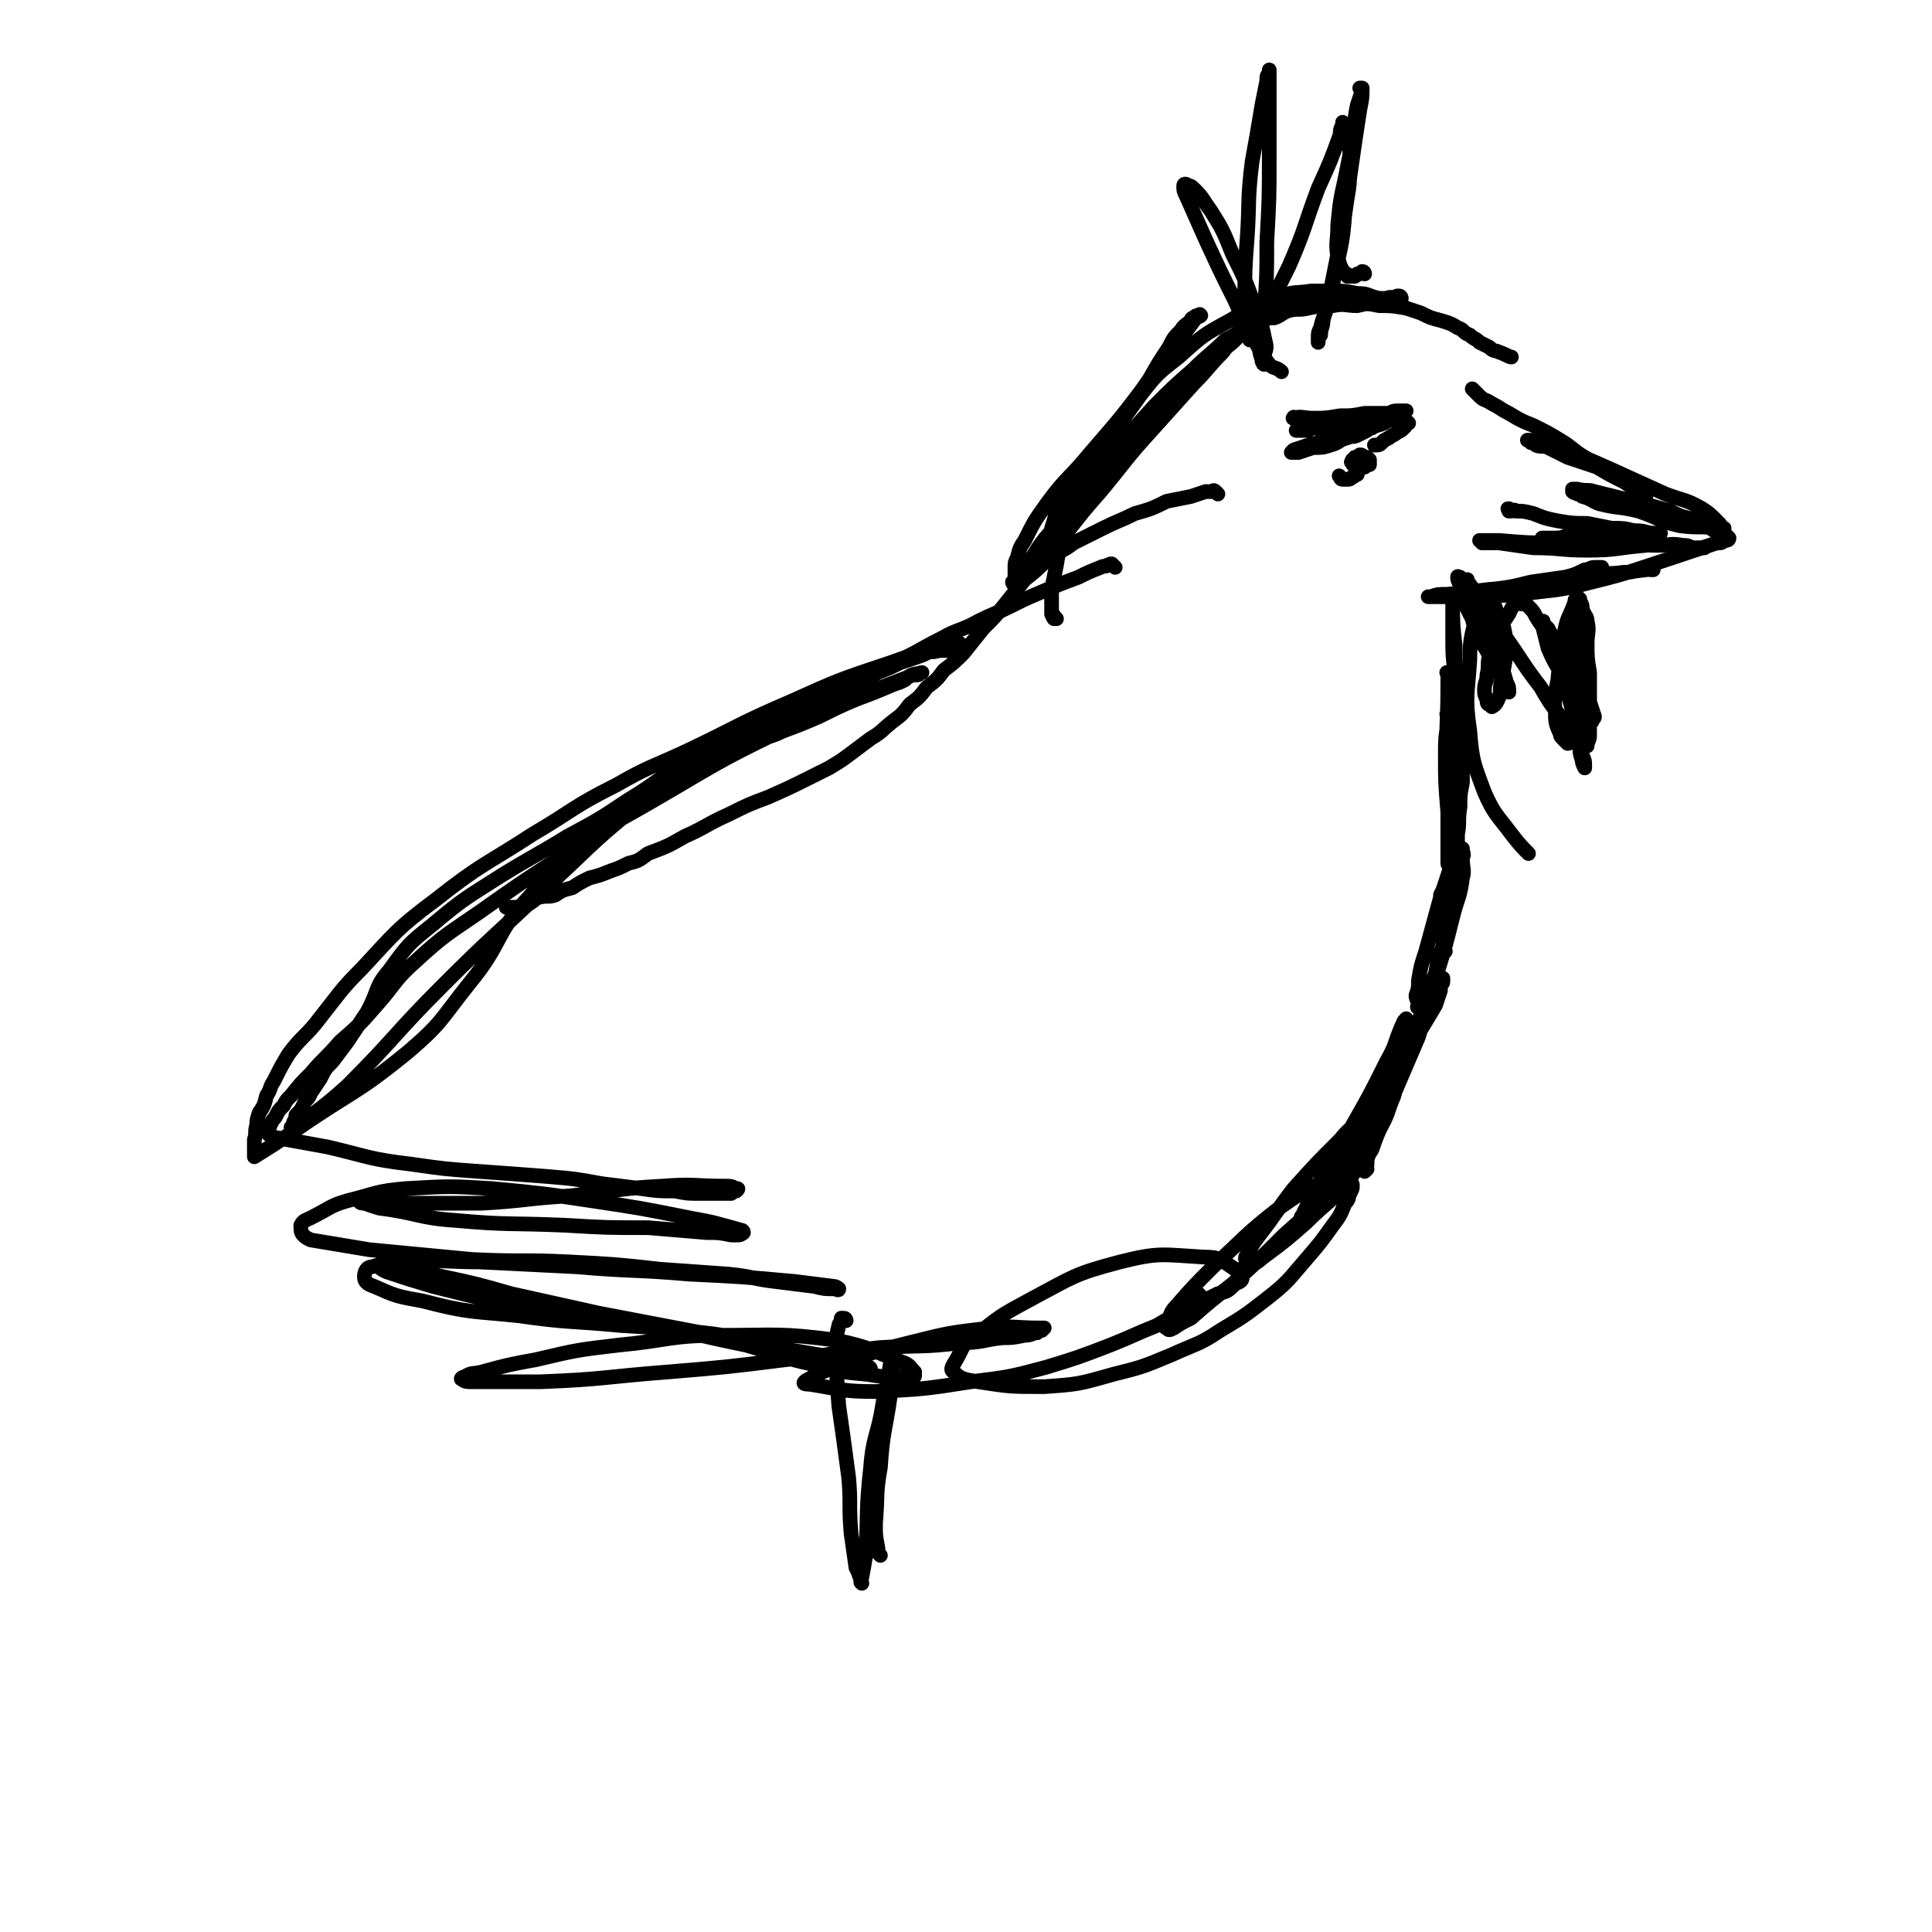
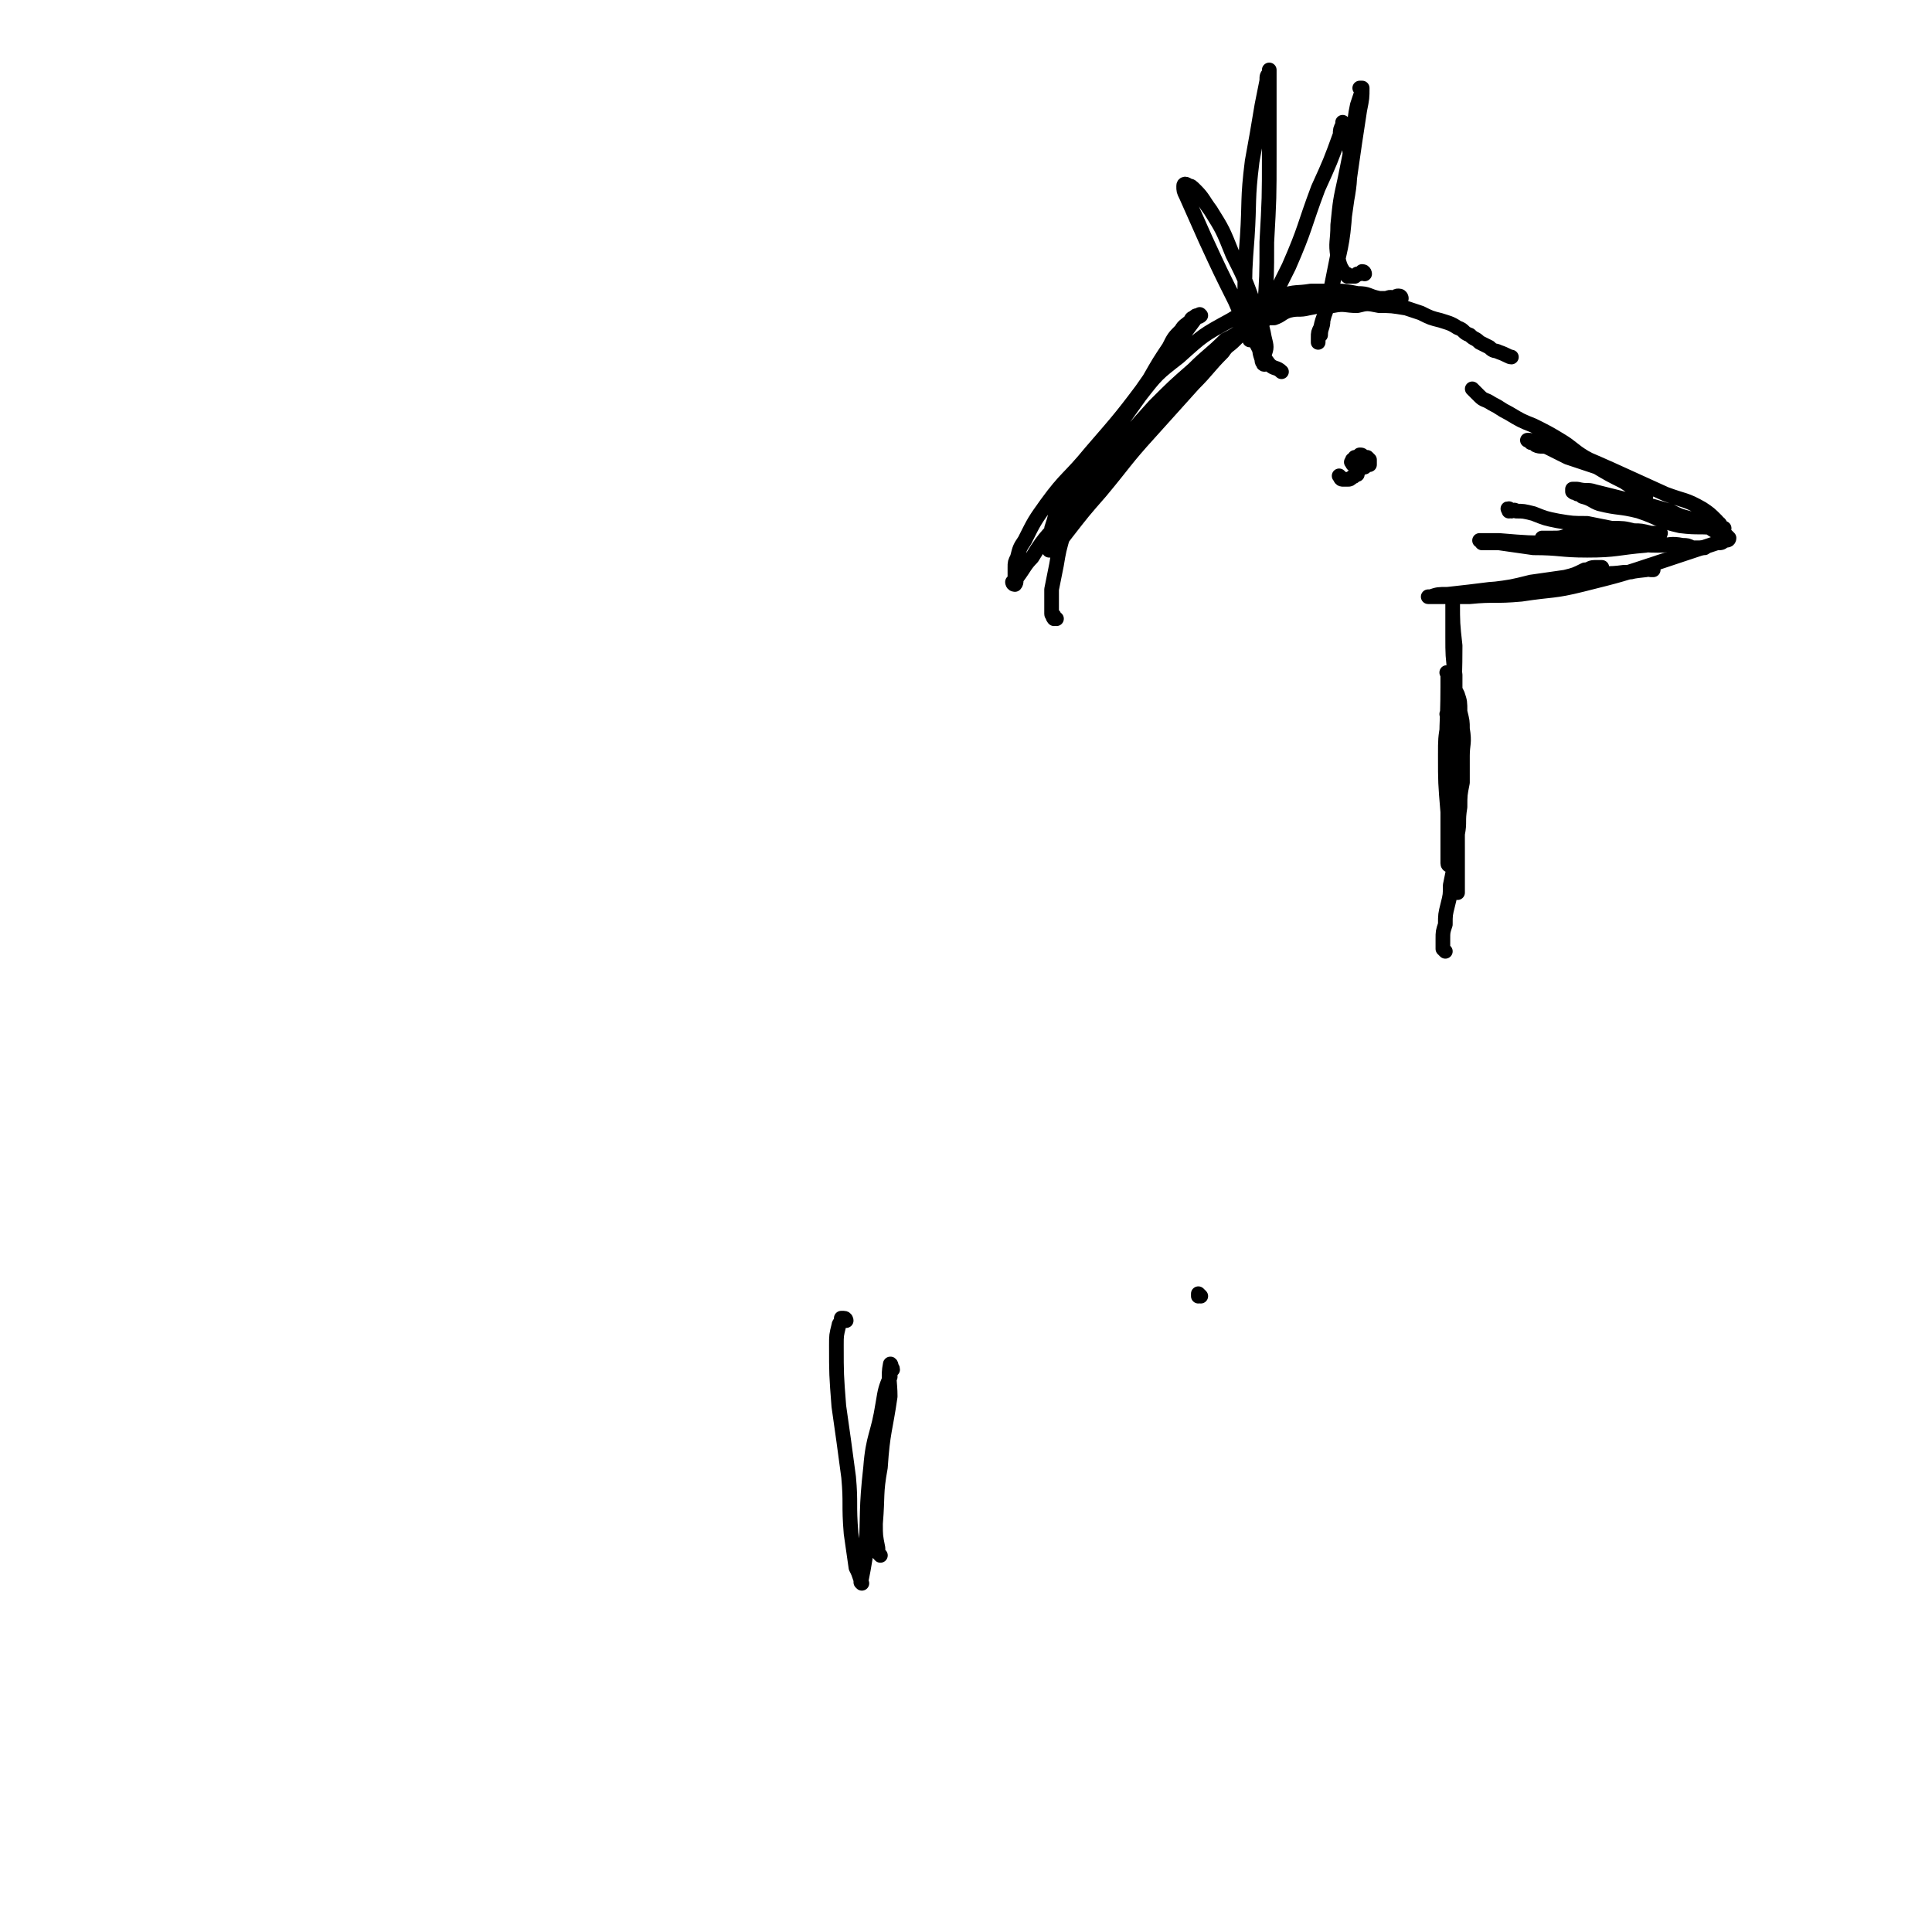
<svg xmlns="http://www.w3.org/2000/svg" viewBox="0 0 790 790" version="1.1">
  <g fill="none" stroke="#000000" stroke-width="6" stroke-linecap="round" stroke-linejoin="round">
-     <path d="M498,202c-1,-1 -1,-1 -1,-1 -1,-1 -1,0 -1,0 0,0 0,0 0,0 -1,0 -1,0 -3,0 -3,1 -3,1 -6,2 -5,1 -5,1 -10,2 -6,3 -6,3 -13,5 -6,3 -7,3 -13,6 -6,3 -6,3 -12,6 -5,4 -6,3 -11,7 -4,4 -4,4 -9,8 -4,5 -4,5 -8,10 -4,5 -4,5 -9,10 -4,5 -4,5 -8,10 -4,4 -4,4 -8,7 -3,4 -3,4 -7,7 -3,4 -3,4 -7,7 -3,4 -3,4 -7,7 -5,4 -4,4 -9,7 -4,3 -4,3 -8,6 -4,3 -4,3 -9,6 -4,2 -4,2 -8,4 -8,4 -8,4 -17,8 -8,3 -8,3 -16,7 -9,4 -9,5 -18,9 -7,4 -7,4 -15,7 -4,3 -4,3 -8,4 -4,2 -4,2 -7,3 -5,2 -5,2 -9,3 -4,2 -4,2 -7,4 -4,1 -4,1 -7,3 -3,1 -3,0 -7,1 -2,1 -2,2 -5,3 -2,0 -2,1 -5,1 -1,0 -1,0 -2,0 -1,0 -1,0 -1,0 " />
-     <path d="M456,232c-1,-1 -1,-1 -1,-1 -1,-1 0,0 0,0 0,0 0,0 0,0 0,0 0,0 0,0 -1,-1 -1,0 -2,0 -1,1 -1,0 -3,1 -5,2 -5,2 -9,4 -8,3 -8,3 -15,6 -7,3 -7,3 -13,6 -6,3 -7,3 -13,6 -7,4 -8,3 -15,7 -10,5 -10,6 -20,10 -12,6 -13,5 -25,10 -14,6 -14,5 -27,12 -9,5 -9,5 -18,11 -9,5 -9,4 -18,10 -10,6 -10,7 -20,13 -12,8 -12,8 -25,15 -13,8 -14,8 -27,16 -14,9 -15,9 -28,20 -10,8 -10,8 -18,19 -6,7 -4,8 -9,17 -4,6 -4,6 -8,12 -3,4 -3,4 -6,8 -3,3 -3,3 -5,7 -2,3 -2,3 -4,6 -1,3 -2,2 -3,5 -1,2 -1,2 -3,4 0,1 0,1 -1,3 0,1 0,1 0,2 0,0 -1,0 -1,0 0,0 1,1 2,0 10,-8 11,-8 21,-17 20,-20 19,-21 39,-41 20,-20 21,-20 41,-39 19,-17 18,-18 38,-34 10,-9 11,-8 22,-16 12,-8 12,-8 25,-15 9,-5 9,-4 18,-8 10,-5 10,-5 19,-9 8,-3 8,-3 15,-7 5,-2 5,-2 9,-4 3,-1 3,-1 6,-2 3,-1 3,-1 5,-2 2,-1 2,0 5,-1 1,0 1,0 3,0 1,0 1,0 3,0 1,-1 1,-1 2,-1 0,-1 0,-1 1,-1 0,0 0,0 0,0 0,0 0,-1 -1,-1 -14,3 -14,3 -28,8 -21,7 -21,7 -41,16 -21,9 -21,10 -42,20 -15,7 -15,6 -29,14 -18,9 -17,10 -34,20 -20,13 -21,12 -40,27 -16,12 -16,13 -30,28 -9,9 -9,10 -17,20 -6,8 -7,7 -13,15 -3,5 -3,5 -6,11 -2,3 -1,3 -3,6 -1,4 -1,4 -3,7 -1,3 -1,3 -1,5 -1,3 0,3 -1,6 0,2 0,2 0,3 0,2 0,2 0,3 0,1 0,1 0,1 0,0 0,0 0,0 8,-5 8,-5 17,-11 23,-16 24,-14 46,-32 14,-12 13,-13 25,-28 14,-17 10,-20 25,-36 14,-16 15,-15 32,-28 12,-10 13,-9 26,-17 8,-5 8,-6 16,-10 8,-4 8,-4 16,-7 6,-3 7,-2 13,-5 8,-3 8,-3 15,-6 8,-4 8,-4 15,-7 8,-3 8,-3 15,-6 3,-1 3,-1 5,-2 1,-1 1,-1 3,-2 1,0 1,0 2,0 1,0 1,-1 2,-1 0,0 0,0 0,0 0,0 0,0 0,0 -3,1 -3,0 -6,2 -26,10 -26,10 -52,22 -27,13 -27,14 -53,29 -19,11 -19,10 -36,22 -17,11 -17,11 -34,23 -13,9 -14,9 -26,20 -9,8 -8,9 -16,18 -7,8 -7,8 -15,15 -6,7 -6,6 -12,13 -4,4 -4,4 -8,9 -2,2 -2,2 -3,4 -2,2 -2,2 -3,4 -1,2 -1,1 -2,3 -1,1 0,1 -1,2 0,1 0,1 -1,1 0,0 0,0 0,0 0,0 0,0 0,1 0,0 0,0 0,0 1,0 1,0 1,1 1,0 1,1 2,1 11,2 11,2 22,4 17,4 17,5 34,7 14,2 14,2 28,3 14,1 14,1 27,2 12,1 12,1 23,3 8,1 8,1 16,2 7,1 7,1 14,1 5,1 5,1 10,1 4,0 4,0 8,0 3,0 3,0 5,0 1,-1 2,-1 2,-1 1,-1 1,-1 0,-1 -2,-1 -2,-1 -5,-1 -12,0 -12,-1 -25,0 -19,1 -19,2 -38,4 -18,1 -18,2 -36,3 -14,0 -14,0 -27,0 -7,0 -7,0 -14,0 -3,0 -3,0 -6,-1 -1,0 -1,0 -2,0 -1,0 -1,0 -1,0 0,1 1,1 2,1 3,1 3,1 6,2 16,2 16,4 31,5 22,2 22,1 45,2 17,1 17,1 34,1 12,1 12,1 24,2 5,0 5,0 10,1 2,0 2,0 3,0 1,0 2,-1 2,-1 0,-1 -1,-1 -1,-1 -11,-3 -10,-3 -21,-5 -20,-4 -20,-4 -40,-7 -20,-3 -20,-3 -41,-5 -17,-1 -17,-1 -35,0 -12,1 -12,2 -24,5 -7,2 -7,3 -15,7 -2,1 -3,1 -4,3 0,2 0,3 1,4 1,1 1,1 3,2 12,2 12,2 24,4 21,2 21,2 42,4 20,1 20,0 40,1 19,1 19,1 37,3 14,1 14,1 28,2 10,1 10,2 19,3 8,1 8,1 16,2 4,1 4,1 8,1 1,0 2,1 2,0 0,0 -1,-1 -2,-1 -8,-1 -8,-1 -16,-2 -22,-2 -22,-2 -43,-3 -23,-2 -23,-1 -46,-3 -20,-1 -20,-1 -40,-2 -14,0 -14,-1 -28,0 -8,0 -9,0 -16,2 -2,0 -3,2 -3,4 0,2 1,3 4,4 9,4 9,4 20,6 19,5 20,4 39,6 21,3 21,2 42,4 17,1 17,1 34,3 10,1 10,2 21,4 9,3 9,3 19,5 8,2 8,1 16,2 4,1 4,2 8,3 1,0 1,0 3,1 0,0 1,0 1,0 0,-1 -1,-1 -2,-2 -10,-2 -10,-2 -19,-4 -24,-4 -24,-4 -48,-9 -21,-4 -21,-4 -42,-8 -18,-4 -18,-4 -36,-8 -14,-4 -14,-4 -28,-7 -9,-2 -9,-2 -18,-3 -4,-1 -4,-1 -7,-2 -1,0 -1,0 -1,1 1,1 1,1 3,2 9,3 9,3 19,6 20,5 20,5 41,9 23,4 23,3 46,7 21,3 21,4 41,8 14,4 14,5 28,8 11,3 11,3 22,4 6,1 6,1 13,1 2,0 2,1 5,0 1,0 1,0 1,-1 0,-1 0,-1 0,-1 -2,-2 -2,-3 -5,-4 -13,-5 -13,-6 -27,-9 -23,-3 -24,-2 -47,-2 -21,0 -21,2 -42,4 -17,2 -17,2 -34,6 -11,2 -11,2 -22,5 -4,1 -4,0 -7,2 -1,0 -2,1 -1,1 1,1 2,1 4,1 14,0 14,0 28,0 26,-1 26,-2 52,-4 24,-2 24,-2 48,-5 20,-2 20,-3 39,-5 17,-1 17,0 33,-2 9,0 8,-1 17,-2 4,0 4,0 9,-1 3,0 3,-1 5,-1 1,-1 1,-1 2,-1 0,-1 0,-1 1,-1 0,0 0,0 0,0 -1,0 -1,0 -2,0 -10,0 -10,-1 -20,0 -17,2 -17,2 -33,6 -12,3 -12,3 -24,7 -7,3 -7,3 -14,6 -3,2 -4,2 -5,3 -1,1 1,1 2,1 13,2 13,3 27,3 19,-1 20,-1 39,-4 16,-2 16,-2 31,-6 13,-4 13,-4 26,-9 10,-4 9,-4 19,-8 7,-4 6,-4 13,-7 6,-3 6,-3 12,-6 4,-1 4,-1 7,-4 2,-1 3,-1 3,-3 0,-2 -1,-3 -3,-3 -6,-4 -6,-5 -13,-5 -17,-1 -18,-2 -34,2 -19,5 -19,6 -36,15 -13,7 -13,7 -24,16 -5,3 -4,4 -7,9 -1,2 -3,4 -1,5 3,3 4,3 10,4 13,2 13,2 27,2 14,-1 14,-1 28,-5 12,-3 12,-3 24,-8 11,-5 11,-4 20,-10 10,-6 10,-6 19,-13 9,-7 9,-8 16,-16 6,-7 6,-7 11,-14 3,-4 3,-4 5,-9 2,-2 1,-2 2,-4 1,-2 1,-2 1,-3 0,-1 0,-1 -1,-2 0,-1 0,-2 -1,-2 -3,0 -4,0 -7,1 -11,5 -11,5 -21,12 -14,11 -14,12 -27,24 -8,8 -8,8 -15,16 -3,3 -2,4 -4,7 0,1 -1,2 0,2 1,1 1,1 3,0 3,-2 3,-2 7,-4 8,-7 8,-7 17,-14 11,-10 11,-10 21,-20 9,-8 9,-8 17,-16 6,-6 6,-5 11,-12 3,-4 2,-4 4,-9 2,-3 1,-3 2,-6 1,-2 1,-2 1,-3 0,-1 0,-2 -1,-2 0,0 0,0 -1,0 -5,4 -6,4 -10,9 -10,10 -10,10 -19,20 -7,9 -7,10 -14,19 -3,4 -3,4 -5,8 -1,1 -1,2 0,3 0,1 1,1 2,1 3,-1 3,-2 6,-4 8,-6 8,-6 16,-13 9,-9 10,-8 18,-18 7,-10 6,-10 12,-20 4,-7 3,-7 6,-14 1,-4 1,-4 3,-8 0,-3 1,-3 1,-5 0,-3 0,-3 0,-5 0,-1 0,-1 0,-3 0,-2 0,-2 0,-4 0,-1 0,-1 0,-2 0,-1 0,-1 0,-2 0,-1 1,0 1,-1 0,-1 0,-1 0,-1 0,0 0,0 0,0 0,0 0,-1 0,0 -1,0 -1,1 -2,3 -3,7 -2,7 -6,14 -7,14 -7,14 -15,28 -5,10 -6,10 -11,19 -3,5 -3,6 -6,11 -1,2 -1,2 -2,4 0,1 -1,1 -1,2 0,0 0,0 0,1 0,0 0,0 0,0 1,-1 1,-1 1,-1 1,-1 1,-1 2,-3 3,-4 4,-4 6,-8 7,-11 6,-11 13,-22 7,-12 7,-12 15,-24 6,-10 6,-10 12,-20 3,-5 3,-5 6,-10 1,-3 1,-3 2,-6 0,-1 0,-1 0,-2 1,-1 1,-1 1,-2 0,-1 0,-1 0,-1 0,0 0,0 0,0 -1,2 -2,2 -3,4 -4,10 -4,10 -7,20 -6,14 -6,14 -12,28 -3,9 -4,9 -7,18 -2,3 -2,3 -2,6 -1,1 0,1 0,2 -1,1 -1,1 -1,1 0,0 0,0 0,-1 1,-2 1,-2 1,-4 3,-8 3,-8 6,-16 5,-15 5,-15 11,-30 5,-14 6,-14 11,-28 4,-13 4,-13 7,-25 2,-8 3,-8 4,-16 1,-3 0,-4 0,-8 0,-1 1,-1 0,-3 0,0 0,0 0,-1 -1,0 -1,-1 -1,0 -1,0 -1,1 -2,2 -3,9 -3,9 -6,18 -3,11 -3,11 -6,22 -2,6 -2,6 -3,12 0,3 0,3 -1,6 0,1 0,1 1,3 0,0 0,0 0,1 0,0 -1,1 0,1 0,0 0,0 0,0 1,-1 0,-1 1,-2 1,-1 1,-1 2,-3 2,-4 2,-4 4,-9 1,-6 1,-6 3,-11 1,-6 1,-6 3,-12 0,-5 0,-5 1,-10 0,-4 0,-4 1,-8 1,-3 0,-3 1,-6 0,-2 1,-2 1,-3 0,-1 0,-1 -1,-1 0,-1 0,-2 0,-1 0,0 0,1 -1,3 -1,5 -1,5 -3,9 -1,4 -2,6 -3,8 " />
    <path d="M432,253c-1,0 -1,-1 -1,-1 -1,0 0,1 0,1 0,0 0,0 0,0 0,-1 0,-1 0,-1 0,-1 -1,0 -1,-1 0,-2 0,-2 0,-4 0,-3 0,-3 0,-6 1,-5 1,-5 2,-10 1,-6 1,-6 3,-13 3,-7 3,-6 6,-13 3,-7 2,-7 5,-13 5,-9 6,-9 11,-17 6,-10 6,-10 13,-20 4,-7 4,-7 8,-13 2,-4 2,-4 5,-7 1,-2 2,-2 4,-4 0,0 0,-1 1,-1 1,-1 1,-1 2,-1 0,0 0,0 0,0 1,0 1,0 1,0 0,0 0,0 0,0 0,0 0,0 0,0 -1,-1 0,0 0,0 -1,1 -1,0 -2,1 -9,12 -9,13 -18,24 -12,16 -12,16 -25,31 -9,11 -10,10 -18,21 -5,7 -5,7 -9,15 -2,3 -2,3 -3,7 -1,2 -1,2 -1,4 0,1 0,1 0,2 0,2 0,2 0,3 0,0 0,0 0,1 -1,0 0,0 0,1 0,0 0,0 0,0 0,0 -1,-1 -1,-1 0,0 0,1 1,1 1,-1 0,-2 1,-3 3,-4 3,-5 6,-8 6,-10 7,-9 14,-18 9,-12 9,-12 19,-24 8,-10 8,-10 17,-20 8,-8 8,-8 16,-15 6,-6 7,-6 13,-12 4,-2 4,-2 8,-5 2,-2 2,-2 5,-4 2,-1 2,0 5,-1 3,-1 3,-1 6,-2 5,-2 5,-2 9,-2 5,-1 5,-1 10,-2 5,0 5,0 9,-1 4,0 4,0 9,0 2,0 2,0 5,0 2,-1 2,0 4,0 0,0 0,0 1,0 0,0 0,0 1,0 0,0 0,0 0,0 0,0 0,-1 -1,-1 -1,0 -1,0 -2,1 -3,0 -3,0 -6,0 -5,-1 -4,-2 -9,-2 -5,-1 -5,-1 -9,-1 -5,0 -5,0 -10,0 -6,1 -6,0 -12,2 -11,4 -11,4 -21,10 -11,6 -11,6 -21,15 -9,7 -9,7 -16,16 -5,7 -5,7 -10,14 -4,6 -4,6 -8,12 -5,6 -5,6 -10,13 -3,4 -3,4 -6,8 -1,4 -1,4 -2,7 0,2 0,2 0,3 -1,1 -1,1 -1,3 0,1 0,1 0,1 0,1 0,1 0,1 0,1 0,1 0,1 0,0 0,0 1,0 0,0 0,0 0,0 0,0 0,0 0,0 3,-3 3,-3 6,-7 7,-9 7,-9 14,-17 10,-12 10,-13 20,-24 9,-10 9,-10 18,-20 6,-6 6,-7 12,-13 2,-3 2,-2 5,-5 2,-2 2,-2 4,-4 1,-1 1,-1 3,-2 2,-1 2,-1 4,-2 2,-1 2,-1 5,-1 3,-1 3,-2 6,-3 4,-1 4,0 8,-1 5,-1 5,-1 10,-1 5,-1 5,0 10,0 4,-1 4,-1 9,0 5,0 5,0 11,1 3,1 3,1 6,2 4,2 4,2 8,3 3,1 4,1 7,3 3,1 2,2 5,3 2,2 2,1 4,3 2,1 2,1 4,2 2,2 2,1 4,2 3,1 4,2 5,2 " />
    <path d="M603,160c0,0 -1,-1 -1,-1 0,0 1,1 1,1 0,0 0,0 0,0 1,1 1,1 2,2 2,2 2,1 5,3 4,2 3,2 7,4 5,3 5,3 10,5 6,3 6,3 11,6 5,3 5,4 10,7 4,2 4,3 9,5 3,3 3,2 7,5 3,1 3,1 6,3 1,1 1,1 2,2 0,0 0,1 1,1 0,0 0,0 0,0 0,0 0,0 0,0 -1,-1 -1,-1 -3,-2 -3,-2 -3,-2 -6,-4 -6,-3 -6,-3 -11,-6 -6,-2 -6,-2 -12,-4 -4,-2 -4,-2 -8,-4 -2,-1 -3,0 -5,-1 -1,-1 -1,-1 -2,-1 0,-1 0,-1 -1,-1 0,0 -1,0 0,0 1,0 1,0 3,1 6,1 6,1 12,3 10,4 10,4 19,8 11,5 11,5 22,10 8,3 8,2 15,6 3,2 3,2 6,5 0,1 1,1 1,1 1,1 0,1 1,2 0,0 1,0 1,0 0,0 -1,0 -1,0 -1,0 -1,0 -2,0 -7,-1 -7,0 -15,-1 -9,-2 -8,-3 -17,-6 -8,-2 -8,-1 -16,-3 -3,-1 -3,-2 -7,-3 -1,-1 -1,-1 -2,-1 -1,-1 -1,0 -2,-1 0,0 0,-1 0,-1 0,0 0,0 0,0 1,0 1,0 2,0 4,1 4,0 7,1 8,2 8,2 16,4 8,2 8,2 15,4 4,2 4,2 8,3 3,1 3,1 6,2 2,1 2,2 4,3 2,1 2,0 4,1 1,1 1,1 2,2 0,0 0,0 0,0 0,1 -1,1 -2,1 -1,1 -1,1 -3,1 -12,4 -12,4 -24,8 -15,5 -15,5 -31,9 -12,3 -12,2 -25,4 -11,1 -11,0 -21,1 -4,0 -4,0 -9,0 -3,0 -3,0 -5,0 -1,0 -1,0 -2,0 0,0 -1,0 -1,0 0,0 0,0 1,0 3,-1 3,-1 7,-1 9,-1 9,-1 17,-2 13,-1 13,-1 25,-2 9,-2 9,-2 17,-4 6,-1 6,0 13,-1 3,0 3,0 6,-1 1,0 1,0 3,0 1,-1 1,0 2,0 1,0 1,0 1,0 0,0 0,0 0,0 -1,0 -1,-1 -3,0 -10,1 -10,2 -20,4 -13,2 -13,2 -27,4 -7,1 -7,1 -15,1 -3,1 -3,1 -7,1 -1,0 -1,0 -2,0 0,0 0,0 0,0 2,0 2,0 3,-1 3,0 3,0 5,-1 8,-1 8,-1 16,-3 7,-1 7,-1 14,-2 4,-1 4,-1 8,-3 2,0 2,-1 4,-1 1,0 2,0 3,0 " />
    <path d="M618,209c-1,0 -1,-1 -1,-1 -1,0 0,0 0,1 2,0 2,-1 3,0 3,0 3,0 7,1 5,2 5,2 10,3 6,1 6,1 12,1 5,1 5,1 10,2 5,0 5,0 9,1 3,0 3,0 7,1 2,0 1,0 3,0 1,1 1,0 1,0 0,0 -1,0 -2,0 -3,0 -3,0 -6,0 -5,0 -5,0 -9,0 -6,0 -6,0 -12,0 -4,1 -4,1 -9,1 -3,1 -3,1 -6,1 -1,0 -1,0 -2,0 -1,0 -1,0 -2,0 0,0 -1,0 0,0 0,0 0,1 1,1 3,0 4,0 8,0 8,-1 8,0 17,0 5,0 5,0 11,0 3,0 3,-1 6,0 2,0 2,0 3,0 1,0 1,1 1,1 0,0 1,0 1,0 -3,0 -3,0 -6,1 -12,1 -12,2 -24,2 -11,0 -11,-1 -22,-1 -7,-1 -7,-1 -14,-2 -3,0 -3,0 -7,0 0,-1 -1,-1 -1,-1 0,0 0,0 1,0 3,0 3,0 7,0 12,1 12,1 23,1 13,0 13,0 26,0 8,0 8,1 16,1 5,0 5,-1 10,0 2,0 2,0 4,1 2,0 2,0 3,0 1,0 2,0 2,0 " />
    <path d="M591,389c0,0 0,0 -1,-1 0,0 0,-1 0,-1 0,-2 0,-2 0,-3 0,-3 0,-3 1,-6 0,-4 0,-4 1,-8 1,-4 1,-4 1,-8 1,-5 1,-5 2,-9 1,-6 1,-6 1,-12 1,-5 0,-5 1,-11 0,-5 0,-5 1,-10 0,-5 0,-5 0,-11 0,-5 1,-5 0,-11 0,-3 0,-3 -1,-7 0,-4 0,-4 -1,-7 -1,-2 -1,-2 -2,-4 -1,-1 -1,-1 -2,-2 0,-2 0,-2 0,-3 -1,0 0,0 0,0 0,3 0,3 0,6 0,16 -1,16 0,31 0,16 0,16 1,31 1,8 1,8 2,15 1,3 0,3 1,6 0,1 0,1 0,1 0,0 0,0 0,0 0,-9 0,-9 0,-18 0,-21 0,-21 -1,-42 0,-15 0,-15 0,-29 -1,-8 -1,-8 -1,-16 0,-4 0,-4 0,-8 0,-2 0,-2 0,-4 0,-1 0,-1 0,-2 0,0 0,0 0,0 0,0 0,0 0,0 0,9 0,9 1,18 0,20 -1,20 -1,41 0,15 0,15 0,30 0,6 0,6 -1,12 0,2 0,2 0,4 0,1 0,2 0,2 0,1 -1,1 -1,0 0,-2 0,-2 0,-5 0,-8 0,-8 0,-16 -1,-12 -1,-12 -1,-23 0,-7 0,-7 1,-13 0,-2 0,-2 0,-4 -1,0 0,0 0,-1 0,0 0,0 0,0 0,0 0,0 0,0 0,0 0,0 0,0 " />
    <path d="M346,540c0,0 0,-1 -1,-1 0,0 0,0 -1,0 0,2 -1,2 -1,3 -1,4 -1,4 -1,8 0,12 0,12 1,25 2,14 2,14 4,29 1,11 0,11 1,23 1,7 1,7 2,14 1,2 1,2 2,5 0,1 0,1 0,1 1,1 0,0 0,0 1,-5 1,-5 2,-11 1,-18 0,-18 2,-36 1,-13 3,-13 5,-26 1,-6 1,-6 3,-11 0,-2 0,-2 1,-3 0,-1 -1,-1 -1,-1 0,0 0,0 0,0 1,0 0,-2 0,-1 -1,5 0,7 0,13 -2,14 -3,14 -4,29 -2,11 -1,11 -2,23 0,5 0,5 1,10 0,2 0,2 1,3 " />
    <path d="M491,530c0,0 -1,-1 -1,-1 0,0 0,0 0,1 " />
    <path d="M558,112c0,0 0,-1 -1,-1 0,0 0,1 -1,1 0,0 0,0 -1,0 0,1 -1,0 -1,1 -1,0 0,0 -1,0 -1,0 -1,0 -2,0 0,-1 0,-1 -1,-1 -2,-3 -2,-3 -3,-7 -1,-6 0,-6 0,-13 1,-10 1,-10 3,-19 2,-10 2,-10 4,-20 0,-5 0,-5 1,-10 1,-3 1,-3 2,-6 0,0 -1,-1 -1,-1 0,0 1,0 1,0 0,4 0,4 -1,9 -2,13 -2,13 -4,27 -2,16 -2,16 -5,32 -2,10 -2,10 -4,20 -1,5 -2,5 -3,10 -1,2 -1,2 -1,4 0,1 0,1 0,2 0,0 0,0 0,0 0,-2 0,-2 1,-3 0,-3 1,-3 1,-6 2,-8 3,-8 4,-15 3,-15 4,-15 5,-30 2,-11 2,-11 2,-22 0,-5 -1,-5 -2,-10 0,-2 0,-2 0,-3 -1,0 -1,-1 -1,-1 0,0 0,1 0,1 -1,2 -1,2 -1,4 -4,11 -4,11 -9,22 -6,16 -5,16 -12,32 -5,10 -5,10 -10,21 -2,3 -2,3 -4,6 -1,1 -1,2 -2,3 0,0 0,0 0,-1 -1,-1 -1,-1 -2,-3 0,-6 0,-6 0,-11 0,-14 0,-14 1,-27 1,-15 0,-15 2,-31 2,-11 2,-11 4,-23 1,-5 1,-5 2,-10 0,-2 0,-2 1,-3 0,-1 0,-1 0,-1 0,-1 0,0 0,1 0,4 0,4 0,8 0,12 0,12 0,25 0,18 0,18 -1,36 0,14 0,14 -1,28 -1,7 -1,7 -2,13 0,4 0,4 1,7 0,1 0,1 1,2 0,0 -1,0 0,-1 0,-1 0,-1 0,-3 1,-3 1,-3 0,-7 -1,-6 -2,-6 -4,-13 -4,-11 -4,-11 -9,-21 -4,-10 -4,-10 -9,-18 -3,-4 -3,-5 -6,-8 -2,-2 -2,-2 -3,-2 -1,-1 -2,-1 -2,0 0,2 0,2 1,4 4,9 4,9 8,18 6,13 6,13 12,25 4,9 4,10 9,18 2,4 2,4 5,8 2,2 3,1 5,3 " />
-     <path d="M597,237c0,0 -1,-1 -1,-1 0,0 1,0 1,0 0,0 0,0 0,0 0,1 -1,-1 -1,0 0,1 0,1 1,3 0,3 0,3 1,6 2,4 2,4 4,8 1,4 1,4 3,8 2,4 2,3 4,7 2,2 2,2 3,5 1,2 1,2 2,4 0,2 0,2 1,3 1,1 1,1 1,2 1,1 1,1 1,1 0,0 0,0 0,0 0,-2 0,-2 -1,-4 -2,-7 -2,-7 -4,-14 -3,-8 -3,-8 -6,-15 -2,-4 -2,-4 -4,-9 -1,-1 -1,-1 -2,-3 0,0 0,0 0,-1 0,0 0,0 0,0 0,1 0,1 1,2 3,4 3,4 5,7 5,8 5,8 10,15 7,10 7,11 14,20 5,9 6,9 12,17 2,3 2,3 5,6 1,0 1,0 2,1 0,0 0,-1 0,-1 1,-2 1,-2 1,-4 0,-4 0,-4 -1,-7 -2,-4 -2,-4 -4,-9 -2,-4 -1,-4 -3,-9 -2,-4 -2,-4 -4,-8 -1,-4 -2,-4 -3,-7 -1,-1 -1,-1 -2,-3 -1,-1 -1,-1 -2,-2 0,0 0,0 0,-1 -1,0 -1,0 0,0 0,1 0,2 0,3 1,4 1,4 2,8 3,7 3,6 7,13 2,5 2,5 4,10 2,2 3,2 5,5 0,1 0,1 1,2 0,0 1,0 1,0 0,-1 1,-1 1,-2 -1,-3 -1,-3 -2,-6 0,-6 0,-6 0,-12 -1,-6 -1,-6 -1,-12 0,-4 1,-5 0,-9 0,-2 -1,-2 -2,-5 0,-1 0,-2 -1,-3 0,-1 0,-1 0,-1 -1,-1 -1,-1 -1,0 -1,0 -1,0 -1,1 -2,6 -3,6 -4,11 -2,10 -2,10 -3,21 -1,6 -2,6 -1,13 0,4 0,5 2,9 0,1 0,1 2,3 0,0 1,1 1,1 1,0 2,-1 2,-3 2,-3 2,-3 2,-6 0,-4 -1,-4 -1,-8 0,-5 -1,-5 -1,-10 0,-5 0,-5 0,-11 0,-5 1,-5 1,-9 0,-3 0,-3 0,-6 0,-2 0,-2 1,-3 0,-1 0,-1 1,-1 0,0 0,0 0,1 -1,4 -1,4 -1,9 0,9 0,9 0,18 0,9 -1,9 0,17 0,7 0,7 1,13 0,3 0,3 1,6 0,1 0,1 1,3 0,0 0,0 0,0 0,0 0,0 0,-1 0,-2 0,-2 -1,-4 -1,-5 -1,-5 -2,-11 -2,-8 -2,-8 -5,-17 -3,-9 -2,-9 -6,-19 -2,-5 -3,-5 -6,-10 -1,-2 -1,-2 -3,-4 -1,-1 -1,-1 -2,-1 -2,0 -2,-1 -3,0 -2,1 -2,2 -3,4 -2,3 -2,3 -4,6 -2,6 -2,6 -4,11 -1,4 0,4 -1,8 0,3 -1,3 -1,6 0,2 0,2 1,4 0,1 0,2 1,2 1,1 1,1 1,1 2,-1 2,-2 3,-4 1,-3 0,-3 1,-7 1,-5 1,-5 2,-11 0,-5 0,-5 -1,-10 -1,-4 -1,-4 -3,-7 -1,-3 -1,-3 -3,-5 -1,-1 -2,-1 -3,0 -2,1 -1,2 -2,5 -2,10 -3,10 -3,20 -1,15 -2,15 0,29 1,13 2,14 6,25 4,9 5,9 11,17 3,4 5,6 7,8 " />
-     <path d="M530,172c0,-1 -1,-1 -1,-1 0,-1 0,0 0,0 0,0 0,0 0,0 1,0 -1,0 0,0 3,-1 4,0 8,0 5,0 5,0 11,-1 5,0 5,0 10,-1 5,0 5,0 9,0 2,0 2,-1 4,-1 1,0 1,0 2,0 0,0 1,0 1,0 0,0 1,0 1,0 -2,1 -2,1 -4,2 -4,2 -4,3 -8,4 -8,3 -9,2 -17,4 -6,2 -6,3 -11,4 -3,1 -3,1 -6,2 0,0 0,0 -1,1 0,0 0,0 0,0 1,0 1,0 3,0 3,-1 3,-1 6,-2 4,0 4,0 7,-1 4,-1 3,-2 7,-3 2,-1 2,0 4,-1 2,-1 2,-1 4,-2 1,-1 1,-1 2,-1 1,-1 1,-1 1,-1 -1,-1 -1,-1 -2,-2 -2,0 -2,0 -4,0 -4,0 -4,0 -8,0 -3,1 -3,1 -7,1 -2,1 -2,1 -4,2 -2,0 -2,0 -4,0 -1,0 -1,1 -1,1 -1,0 -2,0 -2,0 1,0 1,0 2,0 2,0 1,0 3,0 1,-1 1,-1 3,-1 4,-1 4,-1 8,-2 4,0 4,0 8,-1 4,0 4,0 7,-1 4,0 4,0 7,0 2,0 2,1 3,1 2,0 2,0 3,0 1,0 1,0 2,1 0,0 -1,0 -1,0 0,1 0,1 -1,2 -1,1 -1,1 -3,2 -1,1 -2,1 -3,2 -2,1 -2,1 -3,2 -1,1 -1,1 -3,1 0,0 0,0 0,0 " />
    <path d="M549,196c-1,-1 -1,-1 -1,-1 -1,-1 0,0 0,0 0,0 0,0 0,0 0,0 0,1 1,1 1,0 1,0 2,0 1,0 1,0 2,-1 1,0 1,-1 2,-1 0,-1 0,-1 1,-2 1,-1 1,-1 1,-3 0,0 0,0 0,-1 0,-1 0,-1 0,-1 0,-1 0,-1 -1,-1 0,0 0,0 0,1 -1,0 -1,0 -1,0 0,1 0,1 0,2 0,0 0,0 0,0 0,0 0,1 0,1 0,0 0,0 1,1 1,0 1,0 2,0 1,-1 1,-1 2,-1 0,-1 0,-1 0,-1 0,0 0,-1 0,-1 0,0 0,0 -1,-1 -1,0 -1,0 -3,0 0,0 -1,0 -1,0 -1,0 -1,0 -1,0 0,1 0,1 -1,1 0,0 0,0 0,0 0,1 -1,1 0,1 0,1 0,1 1,1 " />
  </g>
</svg>